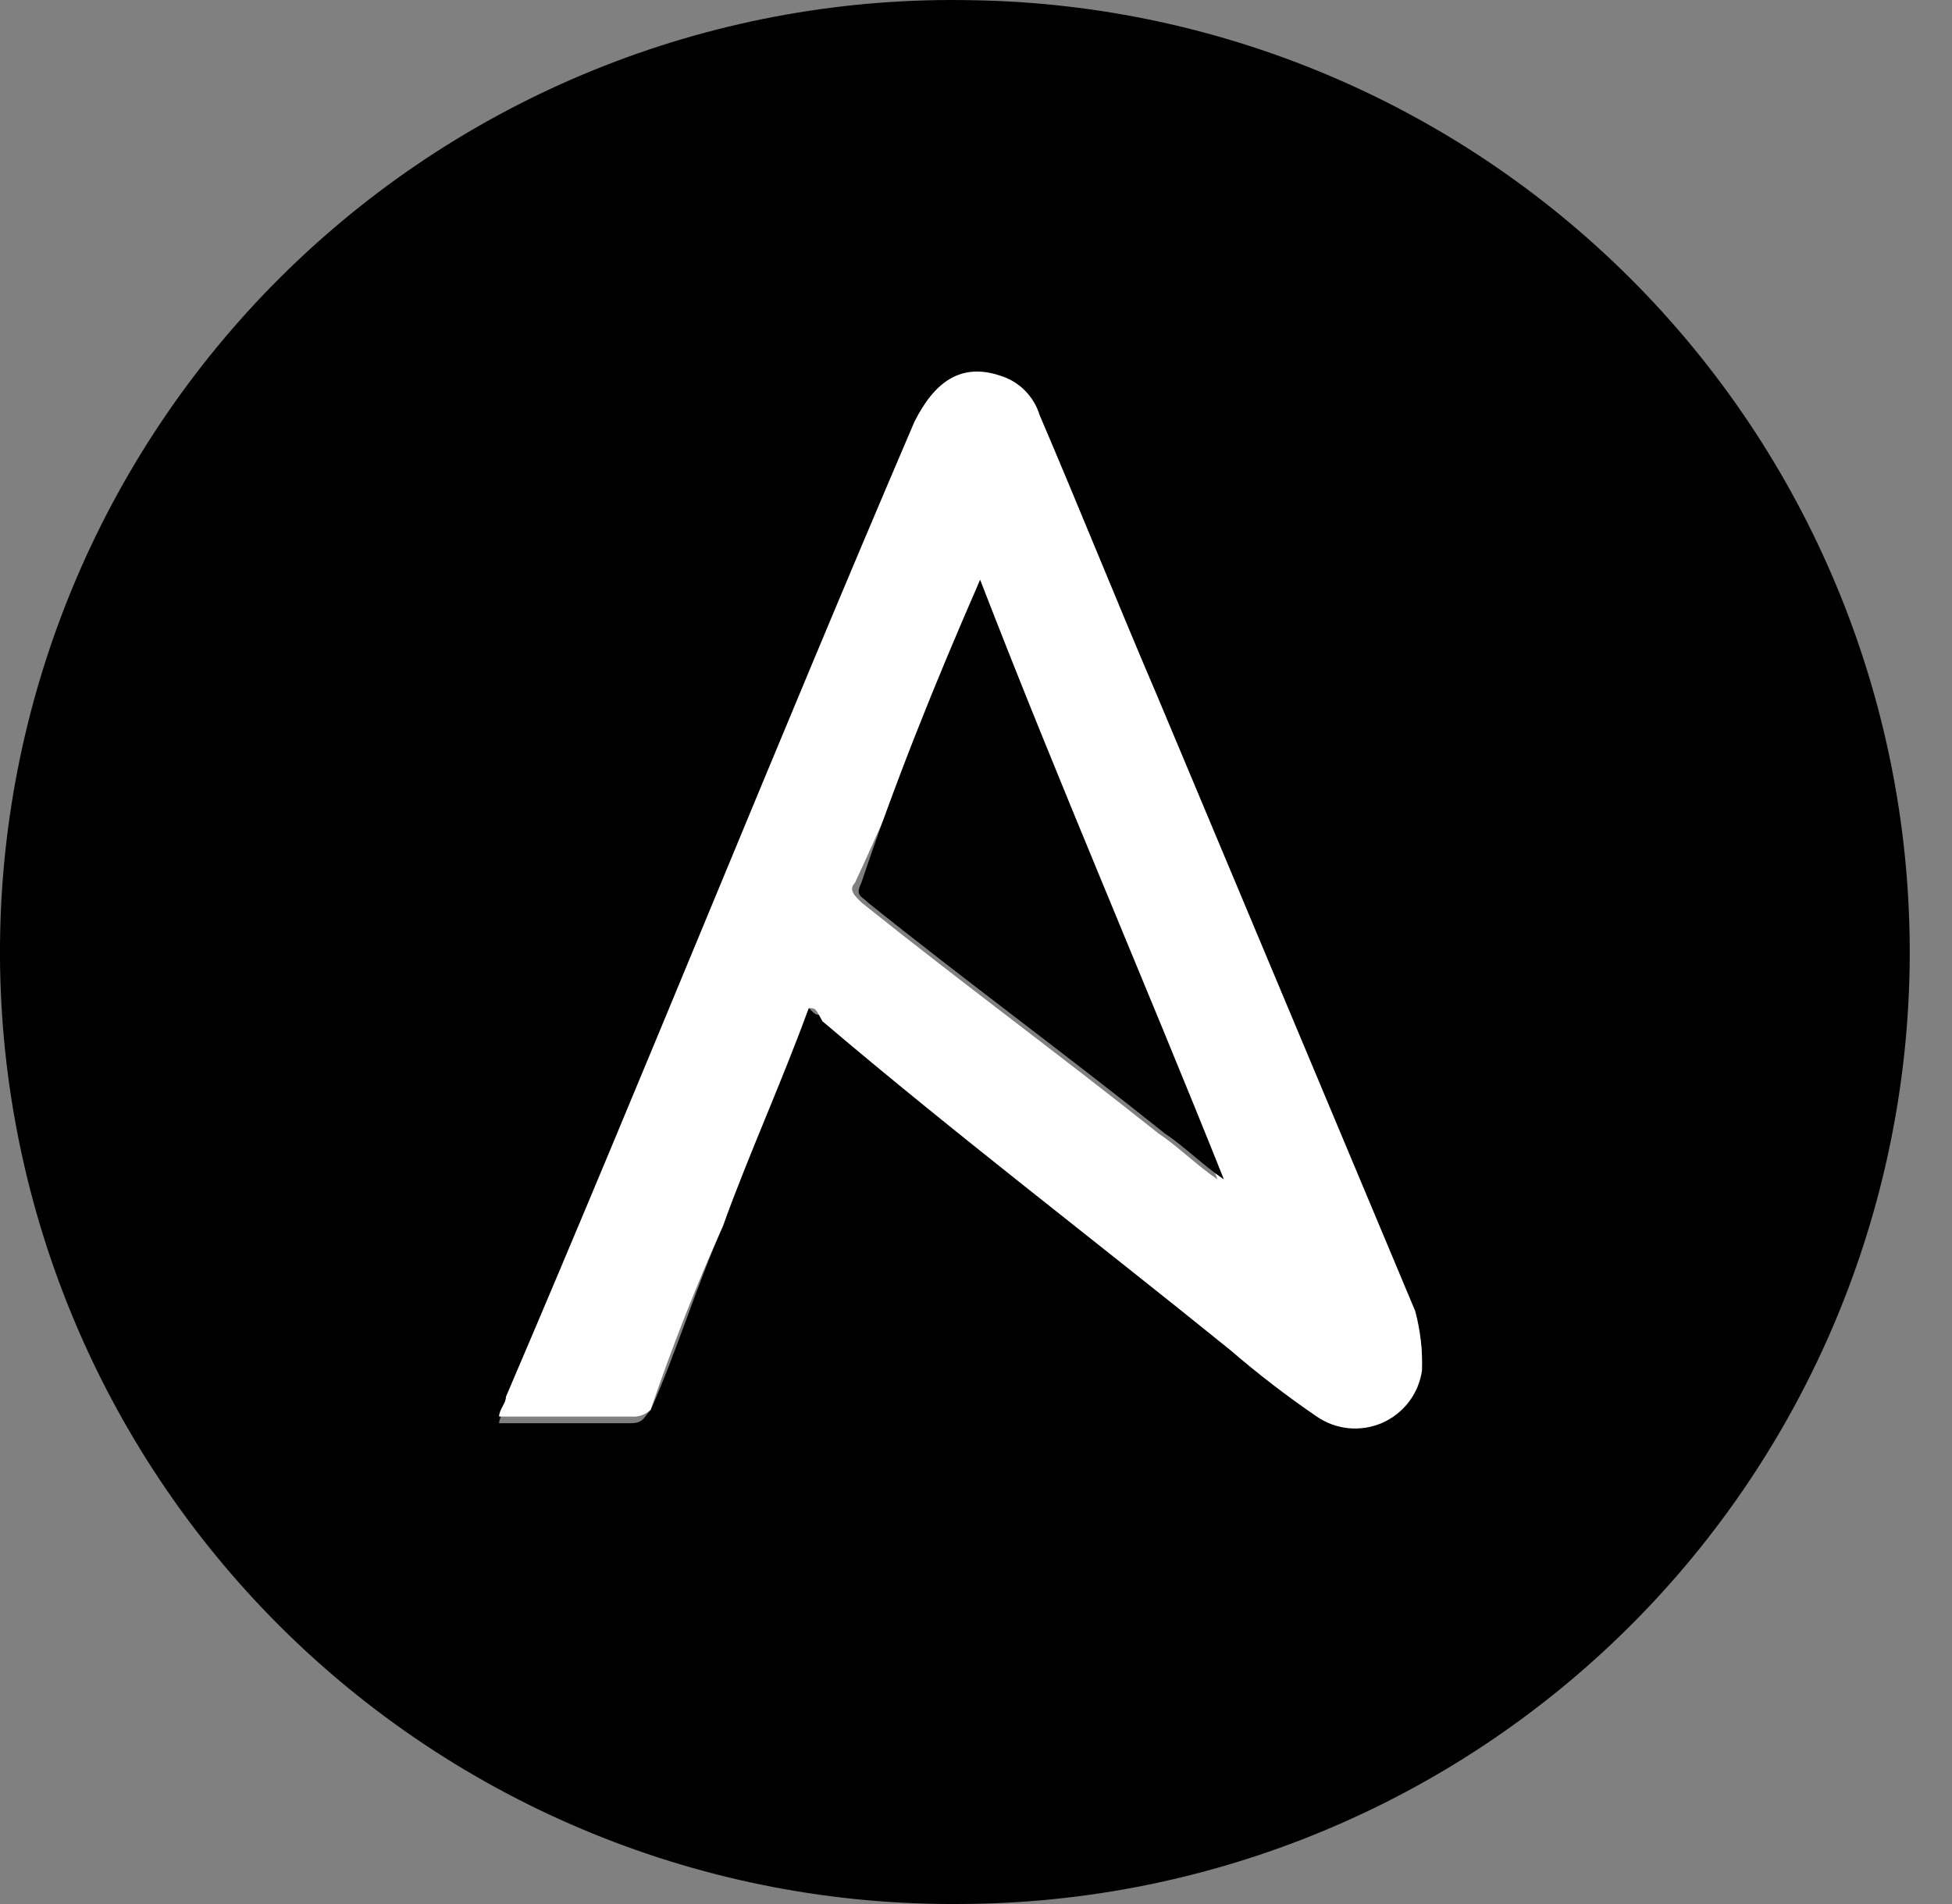
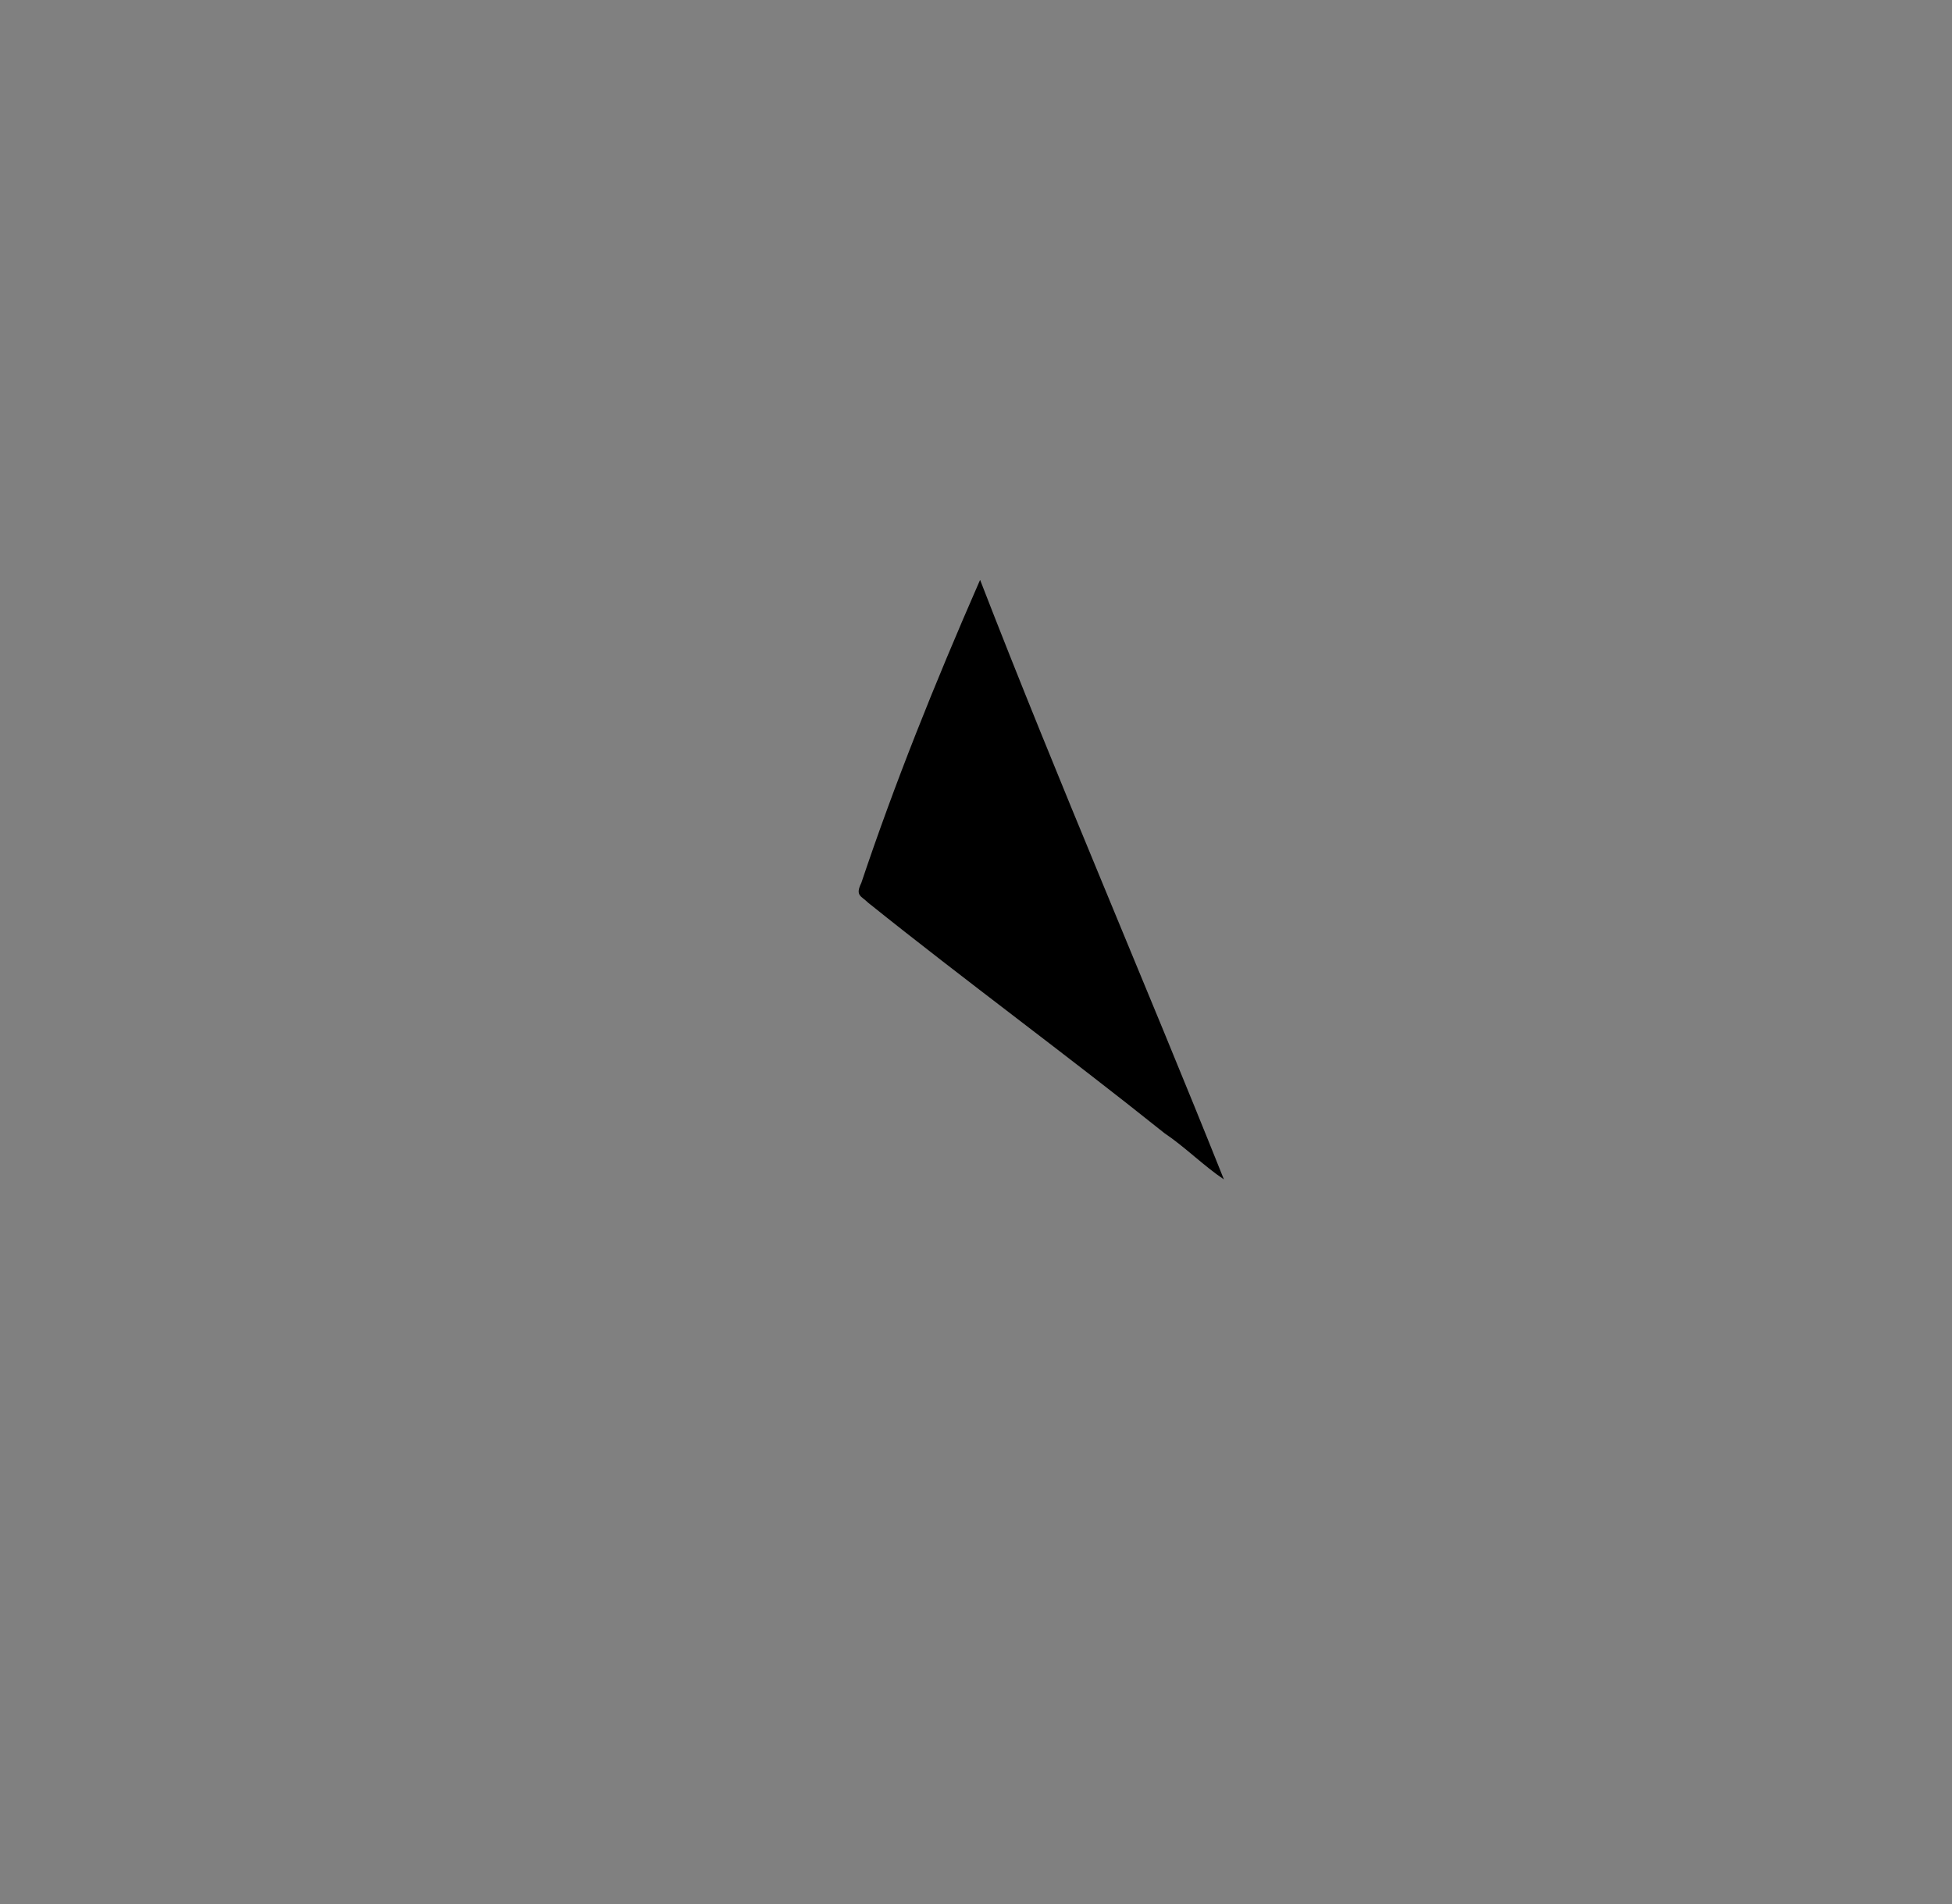
<svg xmlns="http://www.w3.org/2000/svg" width="41" height="40" viewBox="0 0 41 40" fill="none">
  <rect x="0" y="0" width="41" height="40" fill="#808080" stroke="none" />
-   <path d="M20.171 39.999C17.518 40.022 14.888 39.517 12.433 38.513C9.978 37.51 7.746 36.028 5.869 34.154C3.992 32.279 2.507 30.051 1.499 27.597C0.492 25.144 -0.018 22.514 0 19.862C0.019 17.209 0.565 14.587 1.606 12.148C2.647 9.708 4.164 7.5 6.066 5.652C7.969 3.804 10.221 2.353 12.69 1.384C15.159 0.414 17.796 -0.054 20.447 0.005C25.717 0.093 30.738 2.257 34.421 6.028C38.103 9.798 40.148 14.869 40.112 20.139C40.075 25.409 37.96 30.452 34.226 34.171C30.492 37.889 25.441 39.984 20.171 39.999V39.999ZM16.987 21.178C17.13 21.321 17.13 21.321 17.264 21.321C20.171 23.669 23.076 25.878 25.845 28.236C26.41 28.74 27.011 29.202 27.643 29.619C27.843 29.758 28.074 29.843 28.315 29.866C28.556 29.89 28.8 29.851 29.022 29.754C29.244 29.657 29.437 29.504 29.584 29.311C29.73 29.118 29.825 28.89 29.858 28.65C29.879 28.321 29.83 27.991 29.715 27.681L24.328 14.812C23.498 12.873 22.666 10.798 21.837 8.861C21.777 8.665 21.67 8.487 21.525 8.342C21.381 8.198 21.202 8.091 21.006 8.031C20.177 7.754 19.623 8.174 19.207 9C16.302 15.782 13.534 22.701 10.627 29.483C10.627 29.627 10.483 29.76 10.483 29.899H13.251C13.528 29.899 13.528 29.756 13.667 29.622C14.22 28.377 14.636 26.993 15.189 25.752C15.704 24.195 16.305 22.668 16.987 21.178V21.178Z" fill="black" />
-   <path d="M16.987 21.178C16.434 22.7 15.741 24.222 15.188 25.745C14.622 27.011 14.114 28.303 13.666 29.615C13.611 29.669 13.546 29.709 13.474 29.734C13.402 29.759 13.325 29.767 13.25 29.759H10.483C10.483 29.615 10.627 29.482 10.627 29.343C13.532 22.561 16.3 15.642 19.207 8.86C19.623 8.03 20.177 7.614 21.006 7.891C21.202 7.95 21.381 8.057 21.525 8.202C21.67 8.347 21.777 8.525 21.837 8.721C22.666 10.659 23.498 12.734 24.328 14.671L29.725 27.542C29.834 27.948 29.882 28.368 29.868 28.788C29.835 29.028 29.74 29.256 29.594 29.449C29.447 29.642 29.254 29.794 29.032 29.892C28.81 29.989 28.566 30.027 28.325 30.004C28.084 29.98 27.853 29.895 27.654 29.757C27.029 29.33 26.428 28.868 25.855 28.374C22.949 26.021 20.042 23.807 17.274 21.454C17.126 21.178 17.126 21.178 16.987 21.178V21.178ZM20.585 12.183C19.755 14.397 18.924 16.473 17.956 18.549C17.813 18.692 17.956 18.825 18.099 18.964C20.171 20.624 22.247 22.151 24.328 23.808C24.744 24.085 25.158 24.5 25.574 24.777C23.885 20.589 22.223 16.391 20.587 12.183H20.585Z" fill="white" />
  <path d="M20.586 12.182C22.248 16.473 24.047 20.624 25.707 24.777C25.291 24.5 24.877 24.085 24.461 23.808C22.386 22.147 20.304 20.624 18.234 18.964C18.091 18.821 17.957 18.821 18.091 18.549C18.787 16.473 19.617 14.397 20.586 12.182V12.182Z" fill="black" />
</svg>